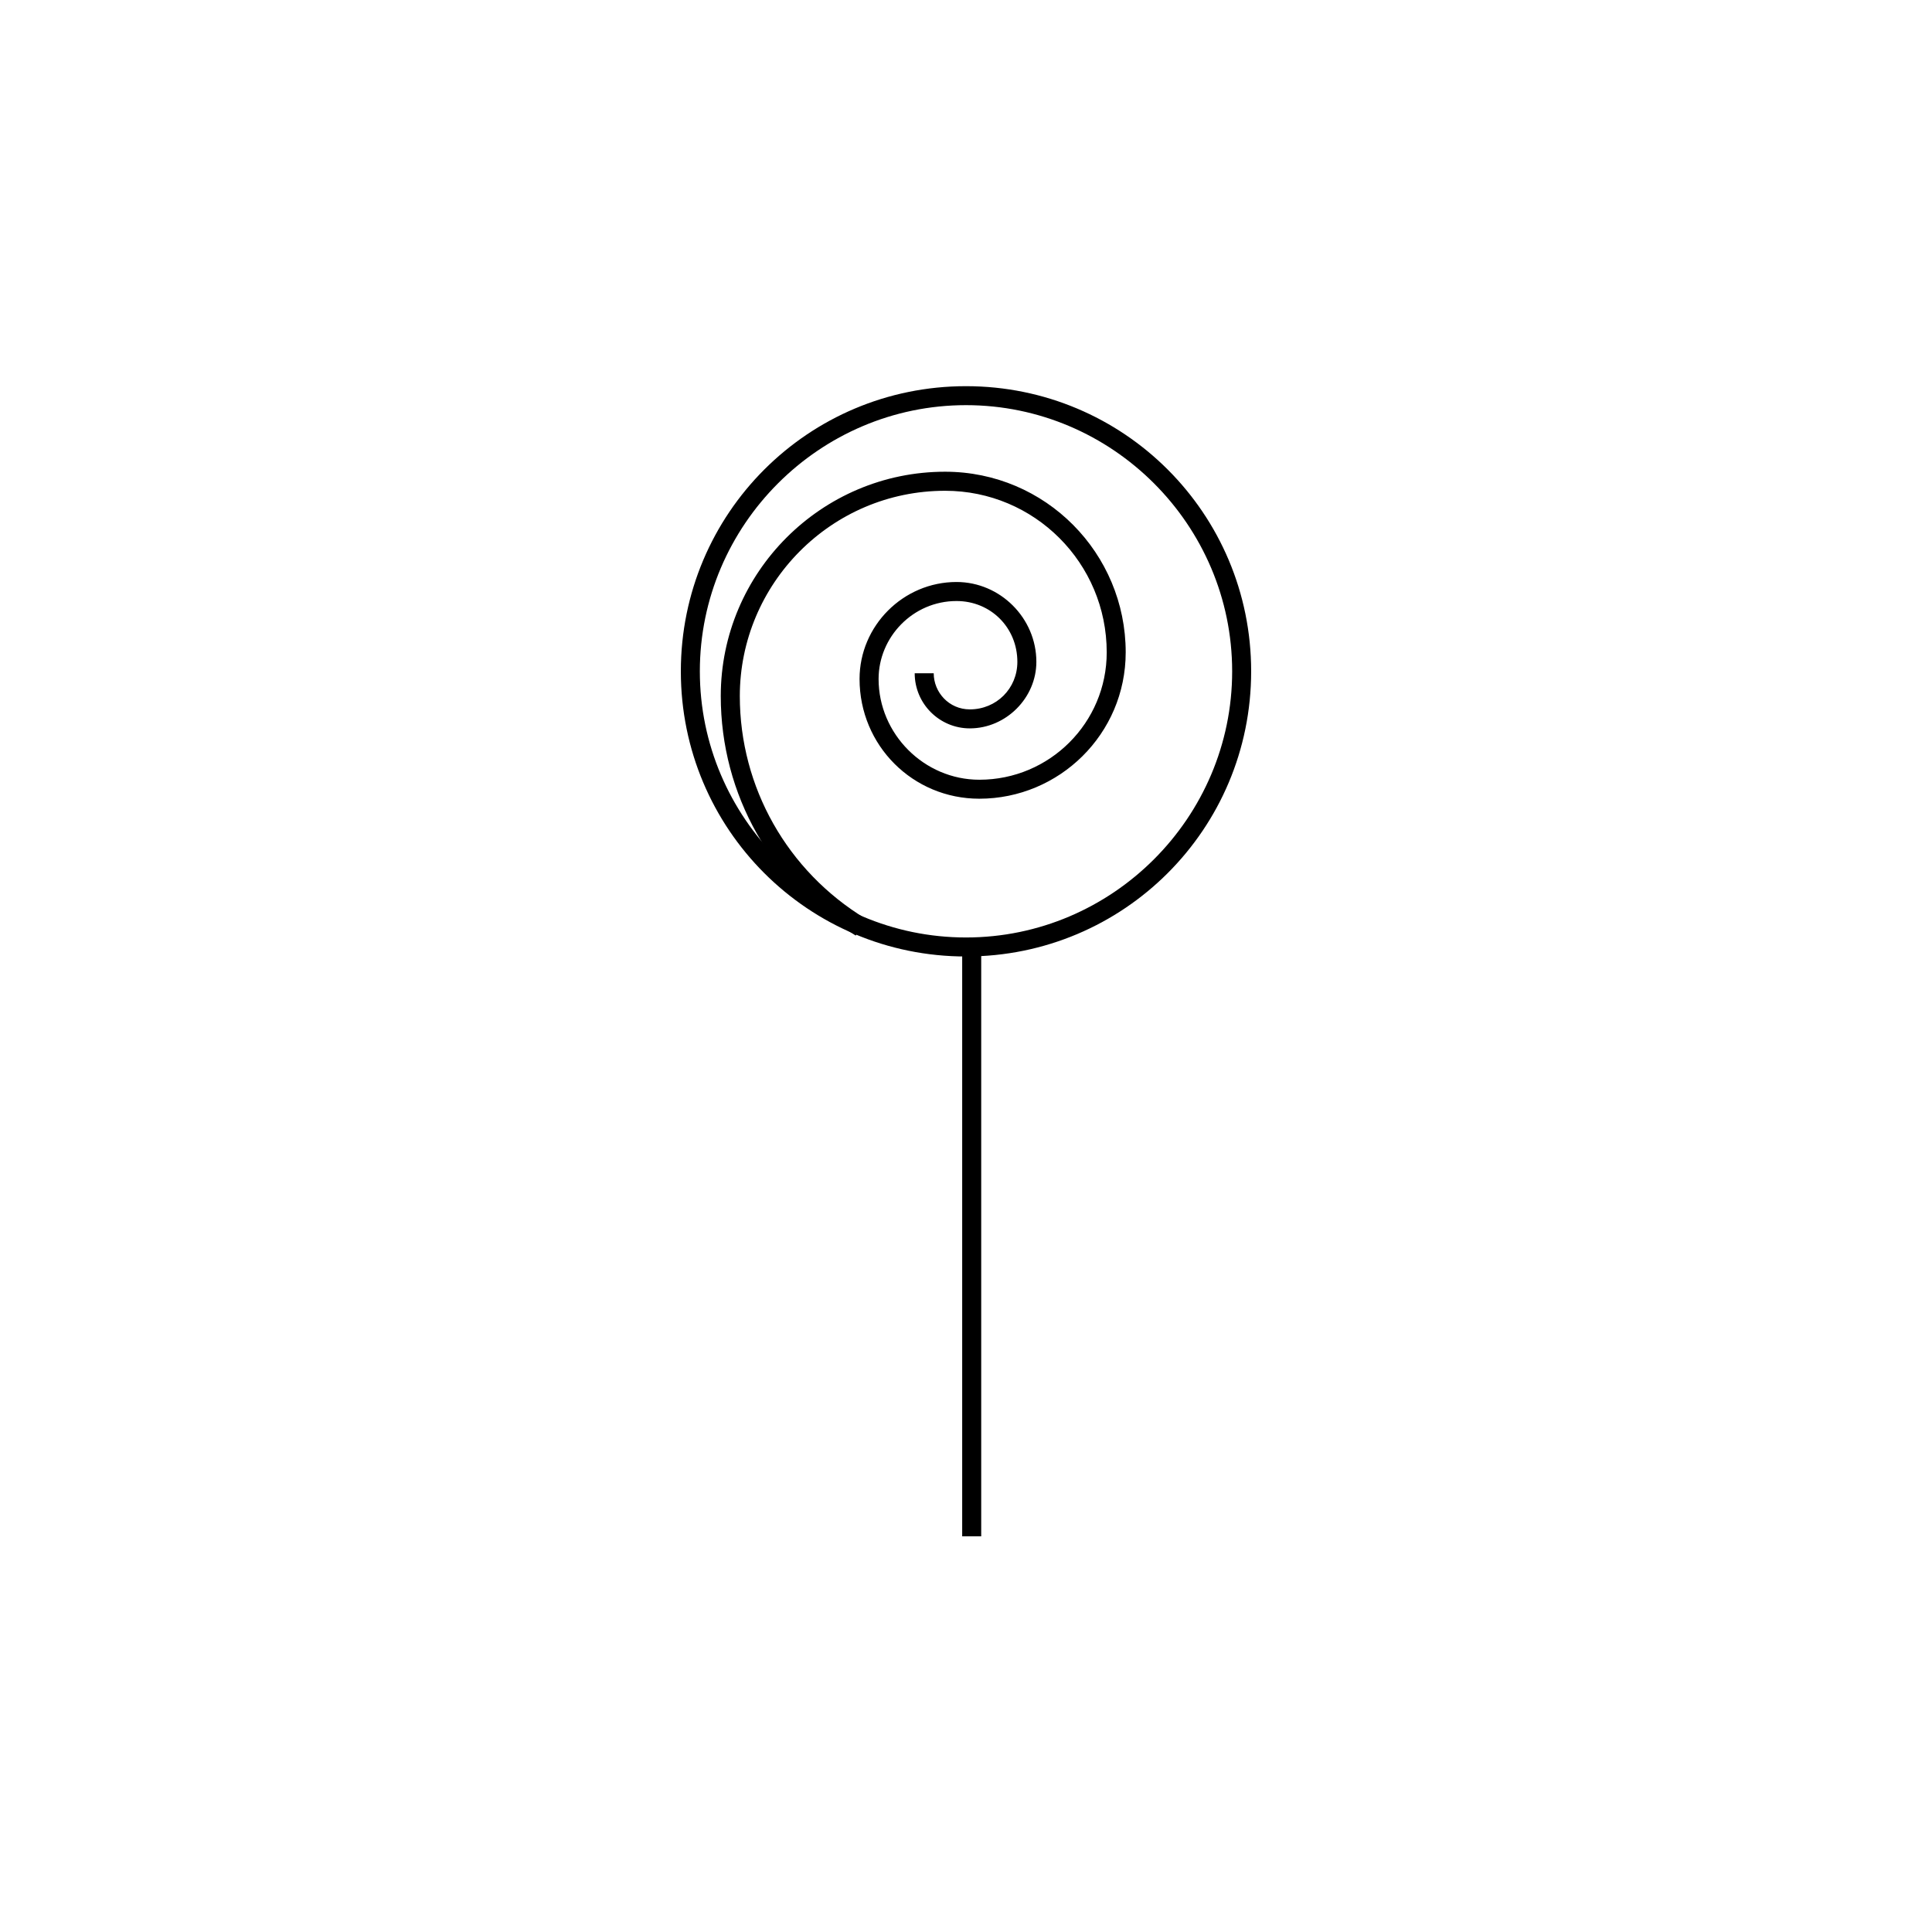
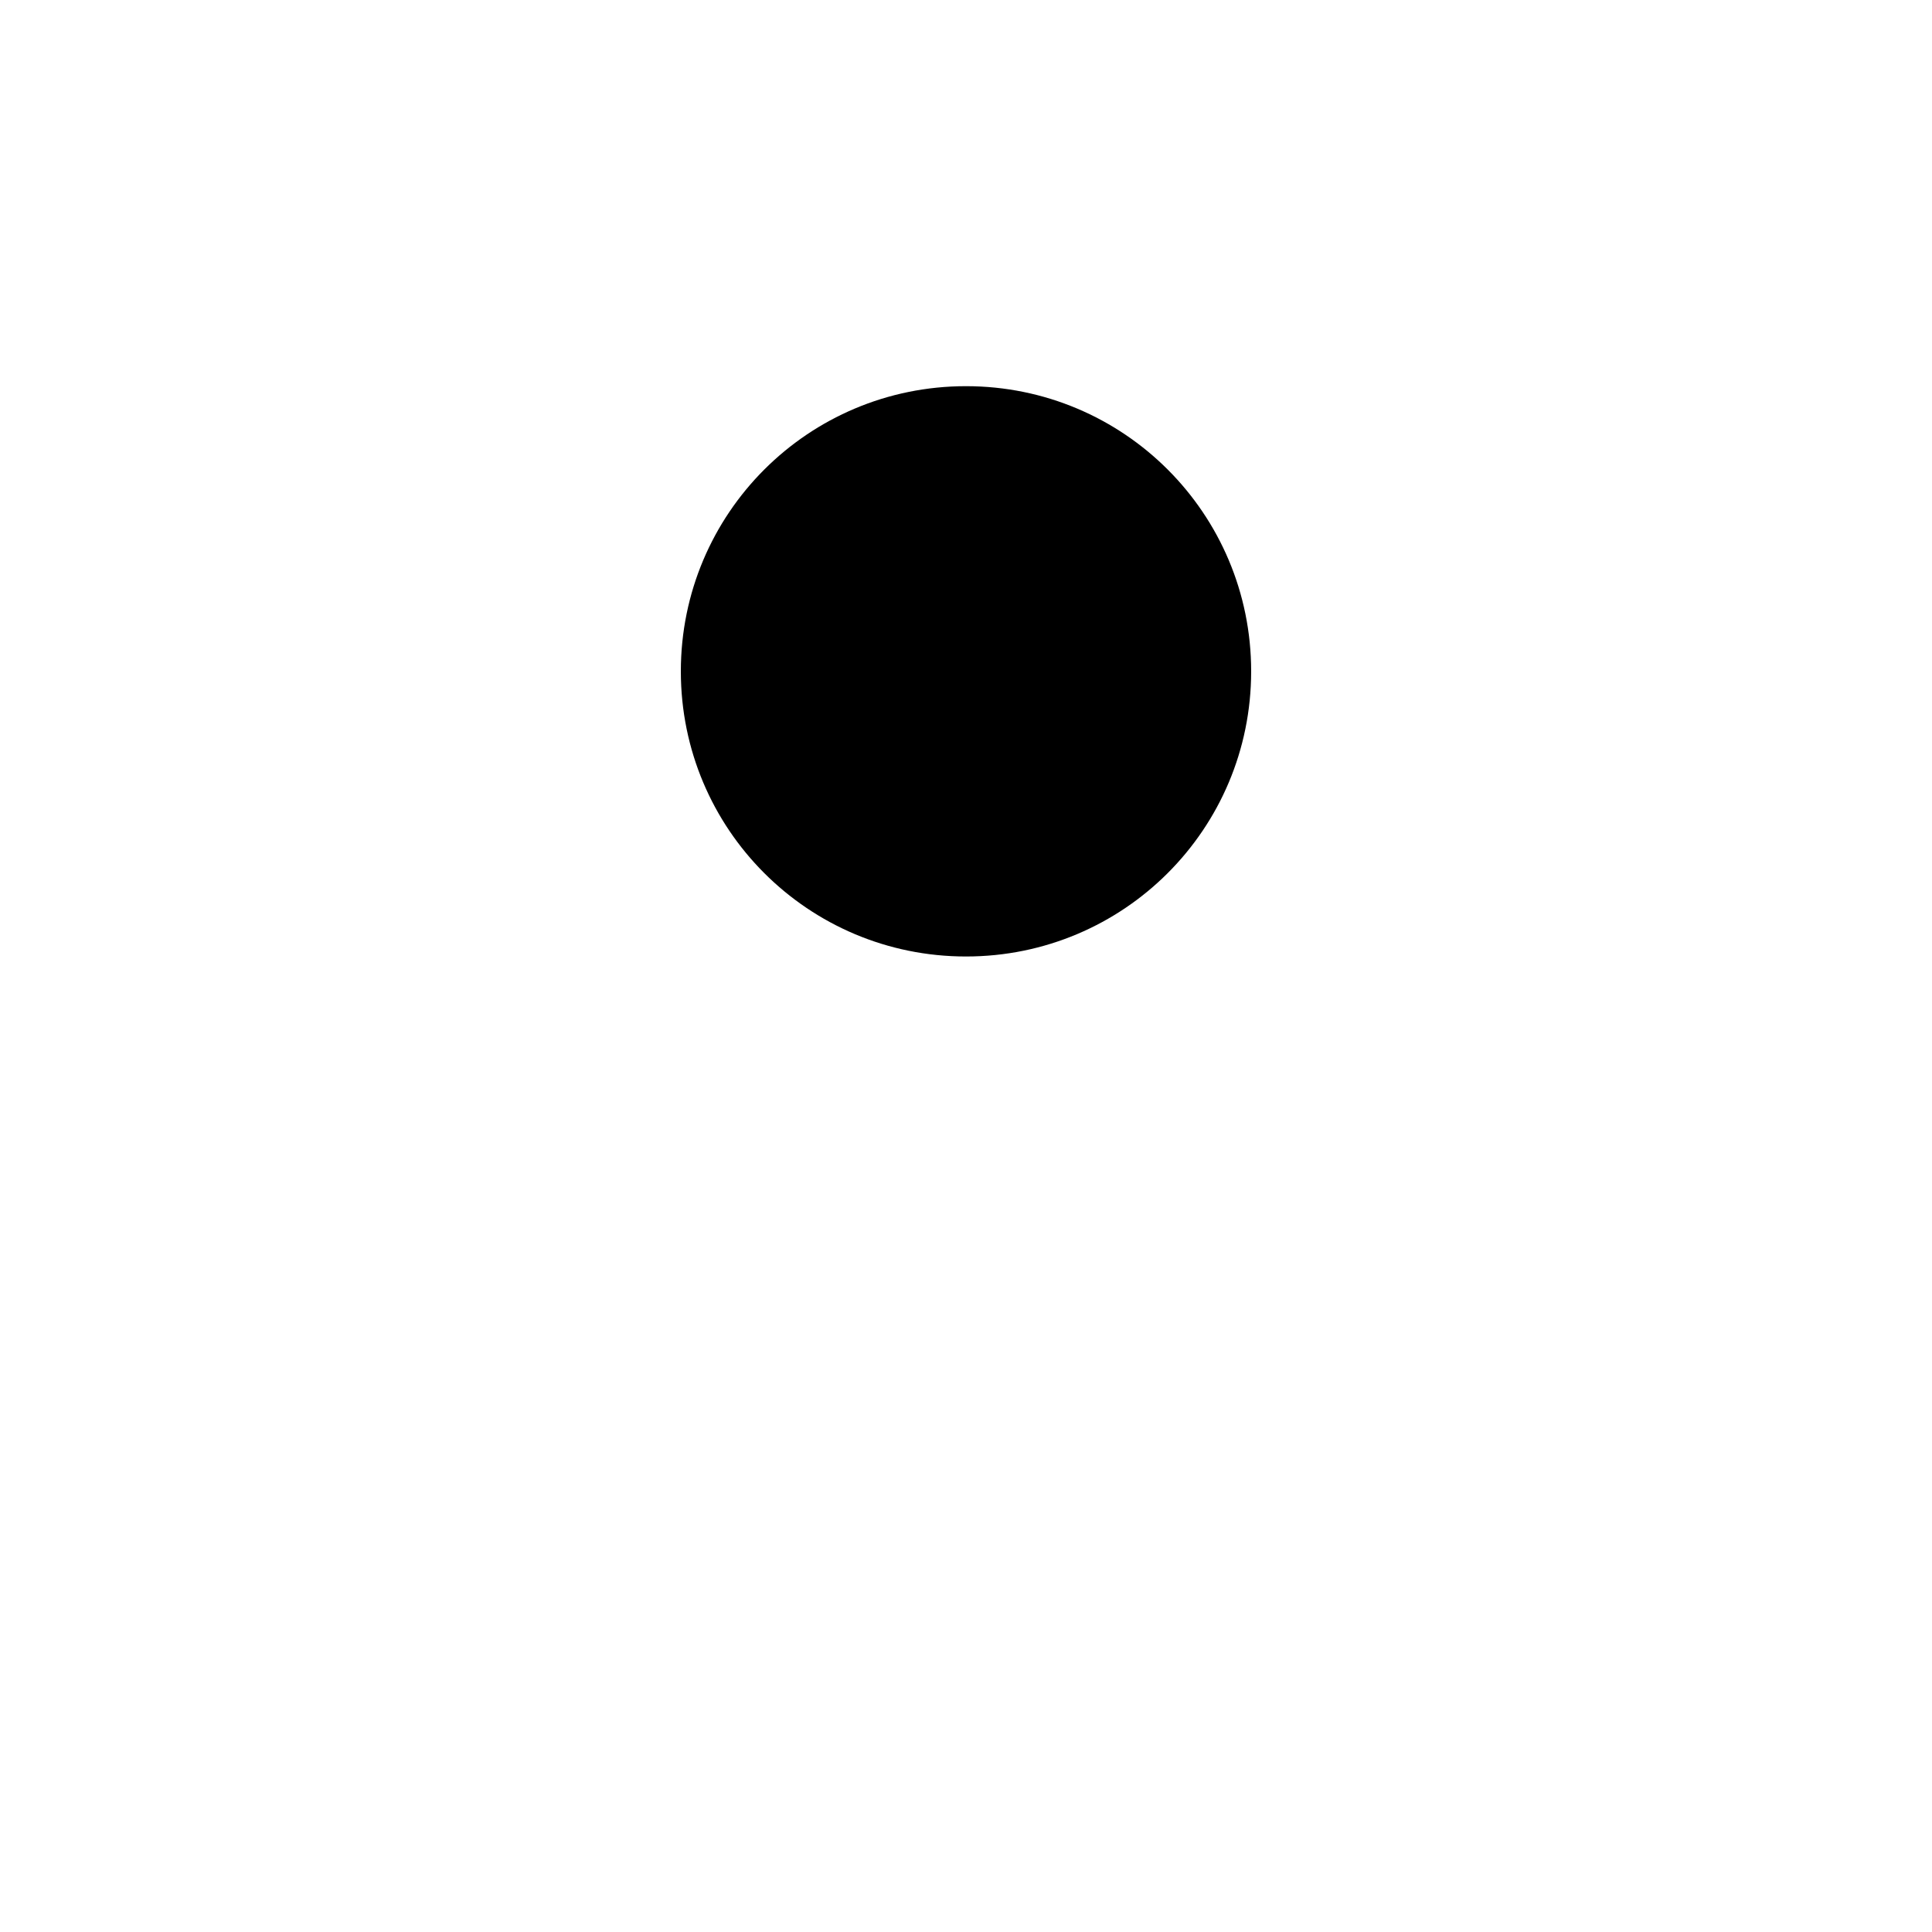
<svg xmlns="http://www.w3.org/2000/svg" fill="#000000" width="800px" height="800px" version="1.1" viewBox="144 144 512 512">
  <g>
-     <path d="m370.78 391.94c-22.168-13.602-35.77-37.281-35.77-63.48 0-32.746 26.703-59.449 59.449-59.449 26.703 0 47.863 21.664 47.863 47.863 0 21.664-17.633 38.793-38.793 38.793-17.633 0-31.738-14.105-31.738-31.738 0-14.105 11.586-25.695 25.695-25.695 11.586 0 21.16 9.574 21.16 21.16 0 9.574-8.062 17.633-17.633 17.633-8.062 0-14.609-6.551-14.609-14.609h5.039c0 5.039 4.031 9.574 9.574 9.574 7.055 0 12.594-5.543 12.594-12.594 0-9.07-7.055-16.121-16.121-16.121-11.586 0-20.656 9.574-20.656 20.656 0 14.609 12.09 26.703 26.703 26.703 18.641 0 33.754-15.113 33.754-33.754 0-23.68-19.145-42.824-42.824-42.824-30.23 0-54.41 24.688-54.41 54.41 0 24.184 12.594 46.352 33.25 58.945z" />
-     <path d="m400 397.48c-41.816 0-75.57-33.754-75.57-75.57s33.754-75.57 75.57-75.57 75.57 33.754 75.57 75.57c0 41.812-33.754 75.57-75.57 75.57zm0-146.11c-38.793 0-70.535 31.738-70.535 70.535 0 38.793 31.738 70.535 70.535 70.535 38.793 0 70.535-31.738 70.535-70.535-0.004-38.797-31.742-70.535-70.535-70.535z" />
-     <path d="m398.99 394.96h5.039v156.18h-5.039z" />
+     <path d="m400 397.48c-41.816 0-75.57-33.754-75.57-75.57s33.754-75.57 75.57-75.57 75.57 33.754 75.57 75.57c0 41.812-33.754 75.57-75.57 75.57zm0-146.11z" />
  </g>
</svg>